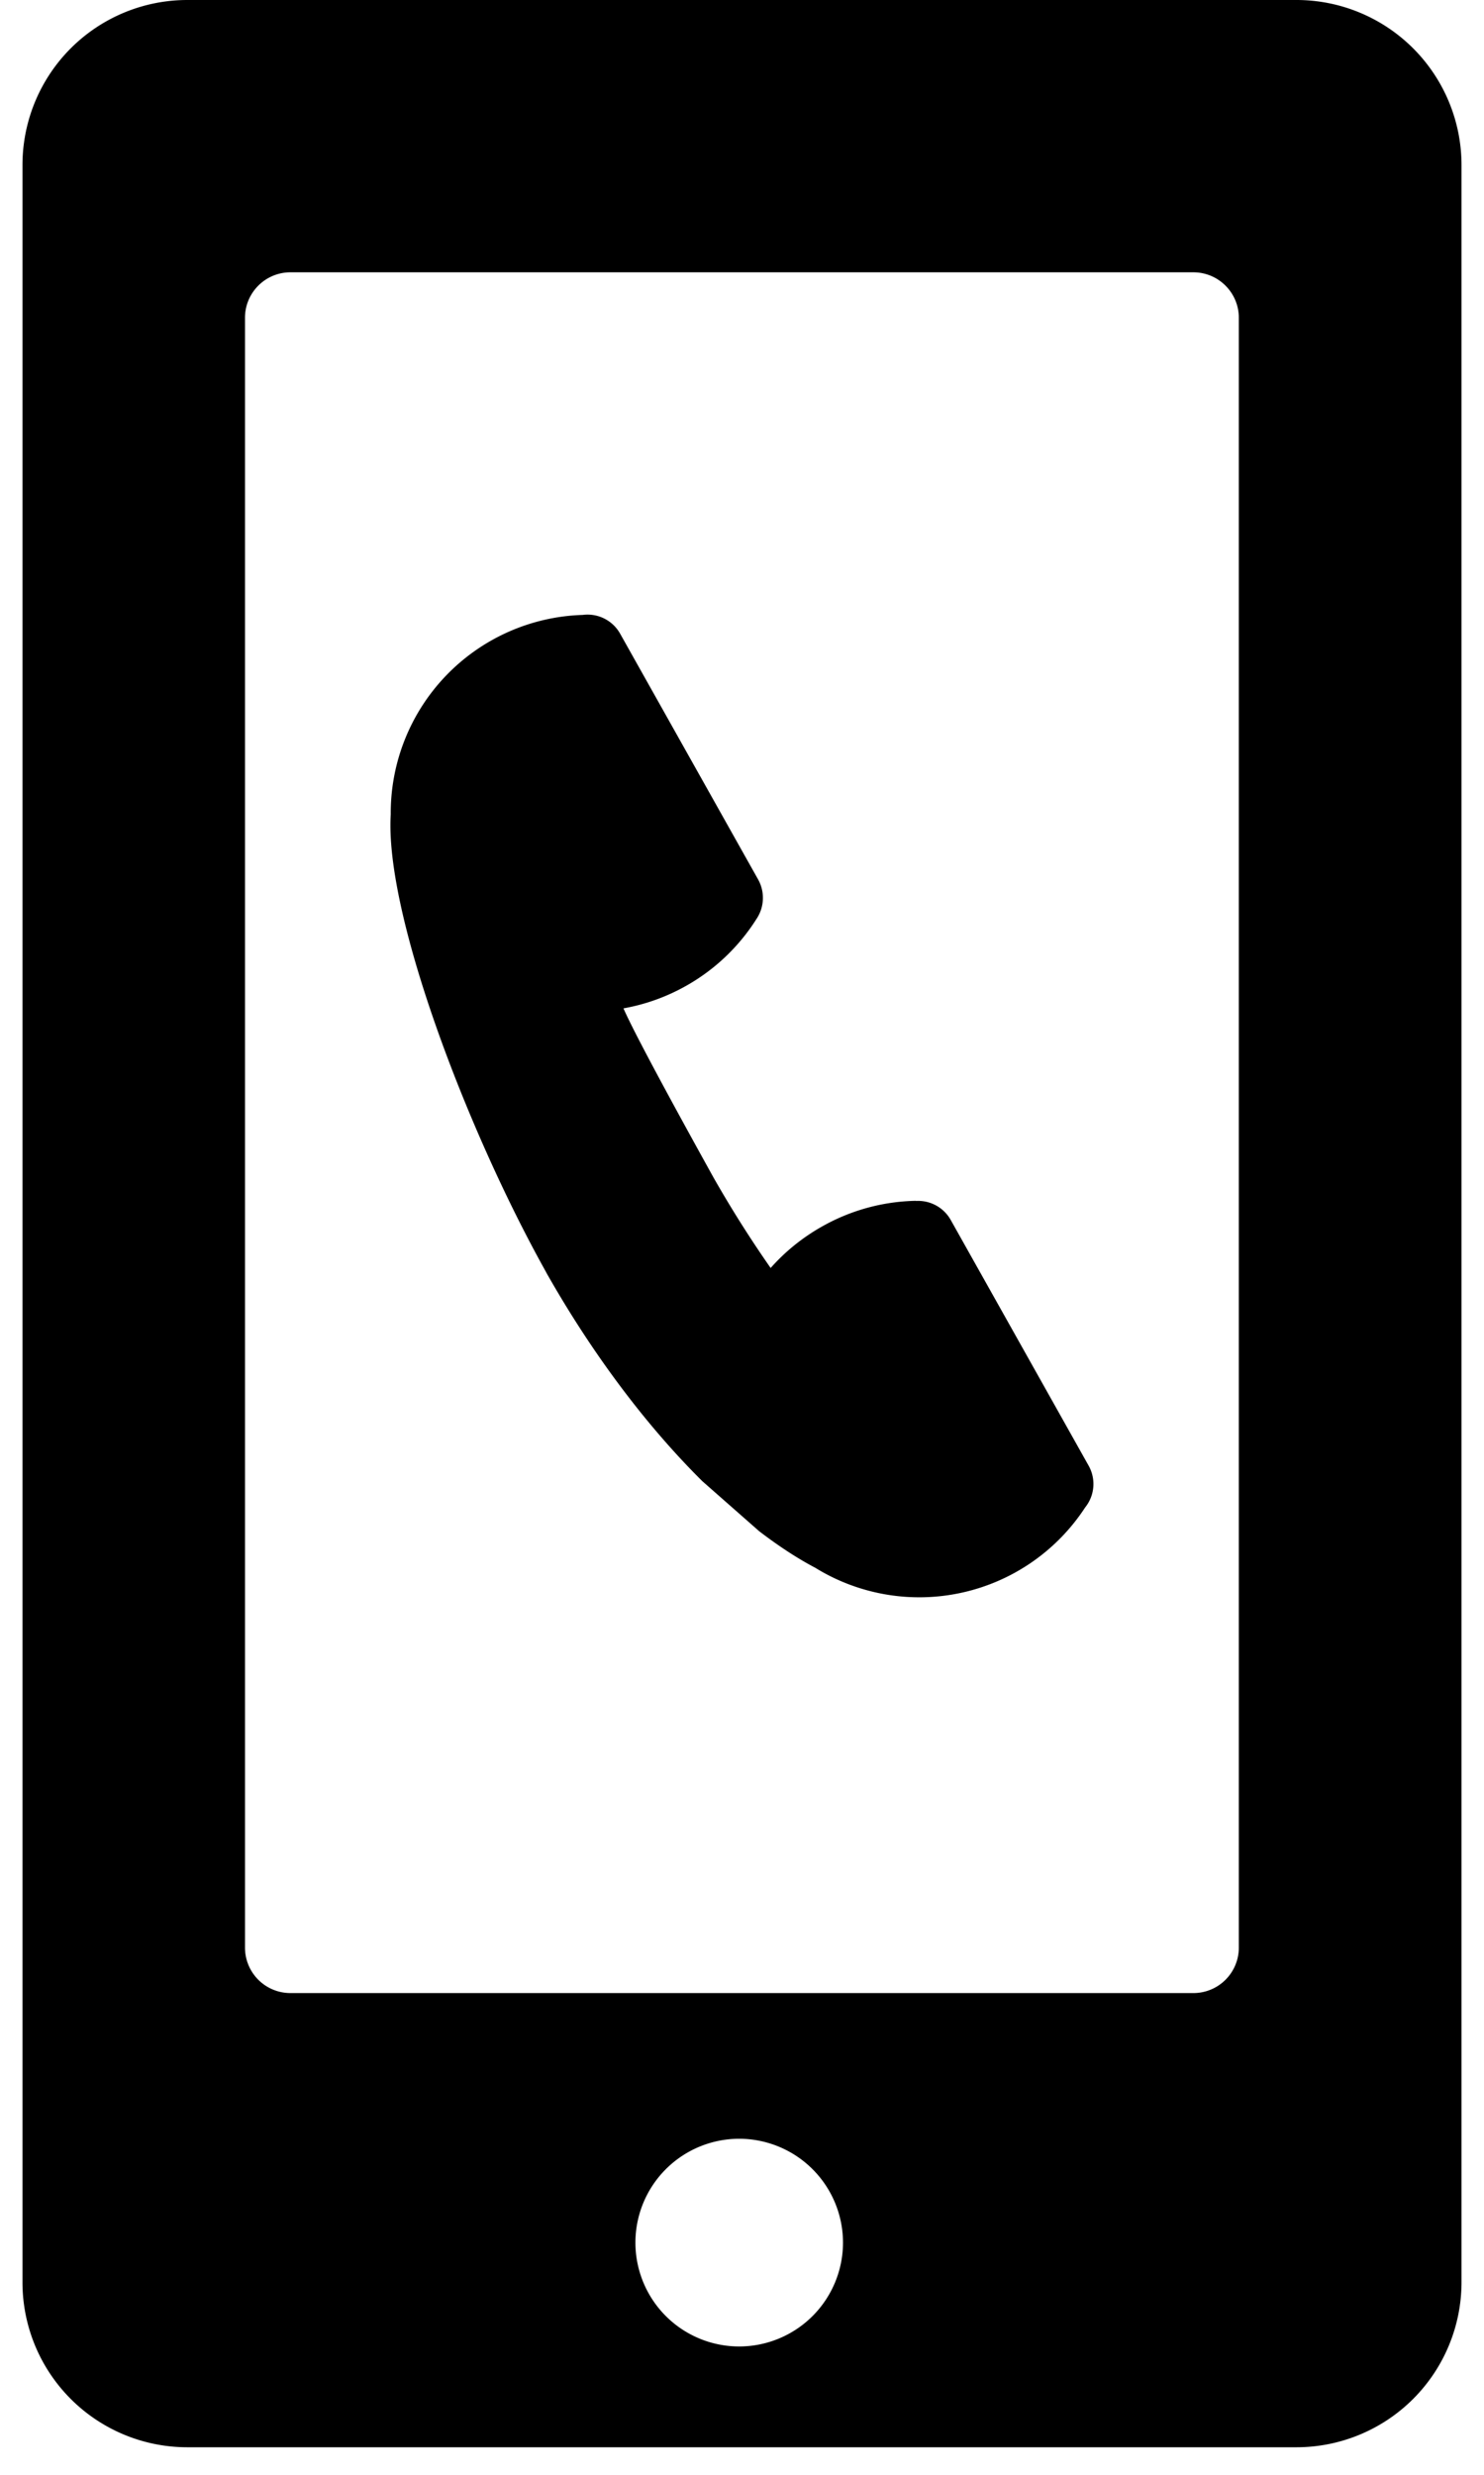
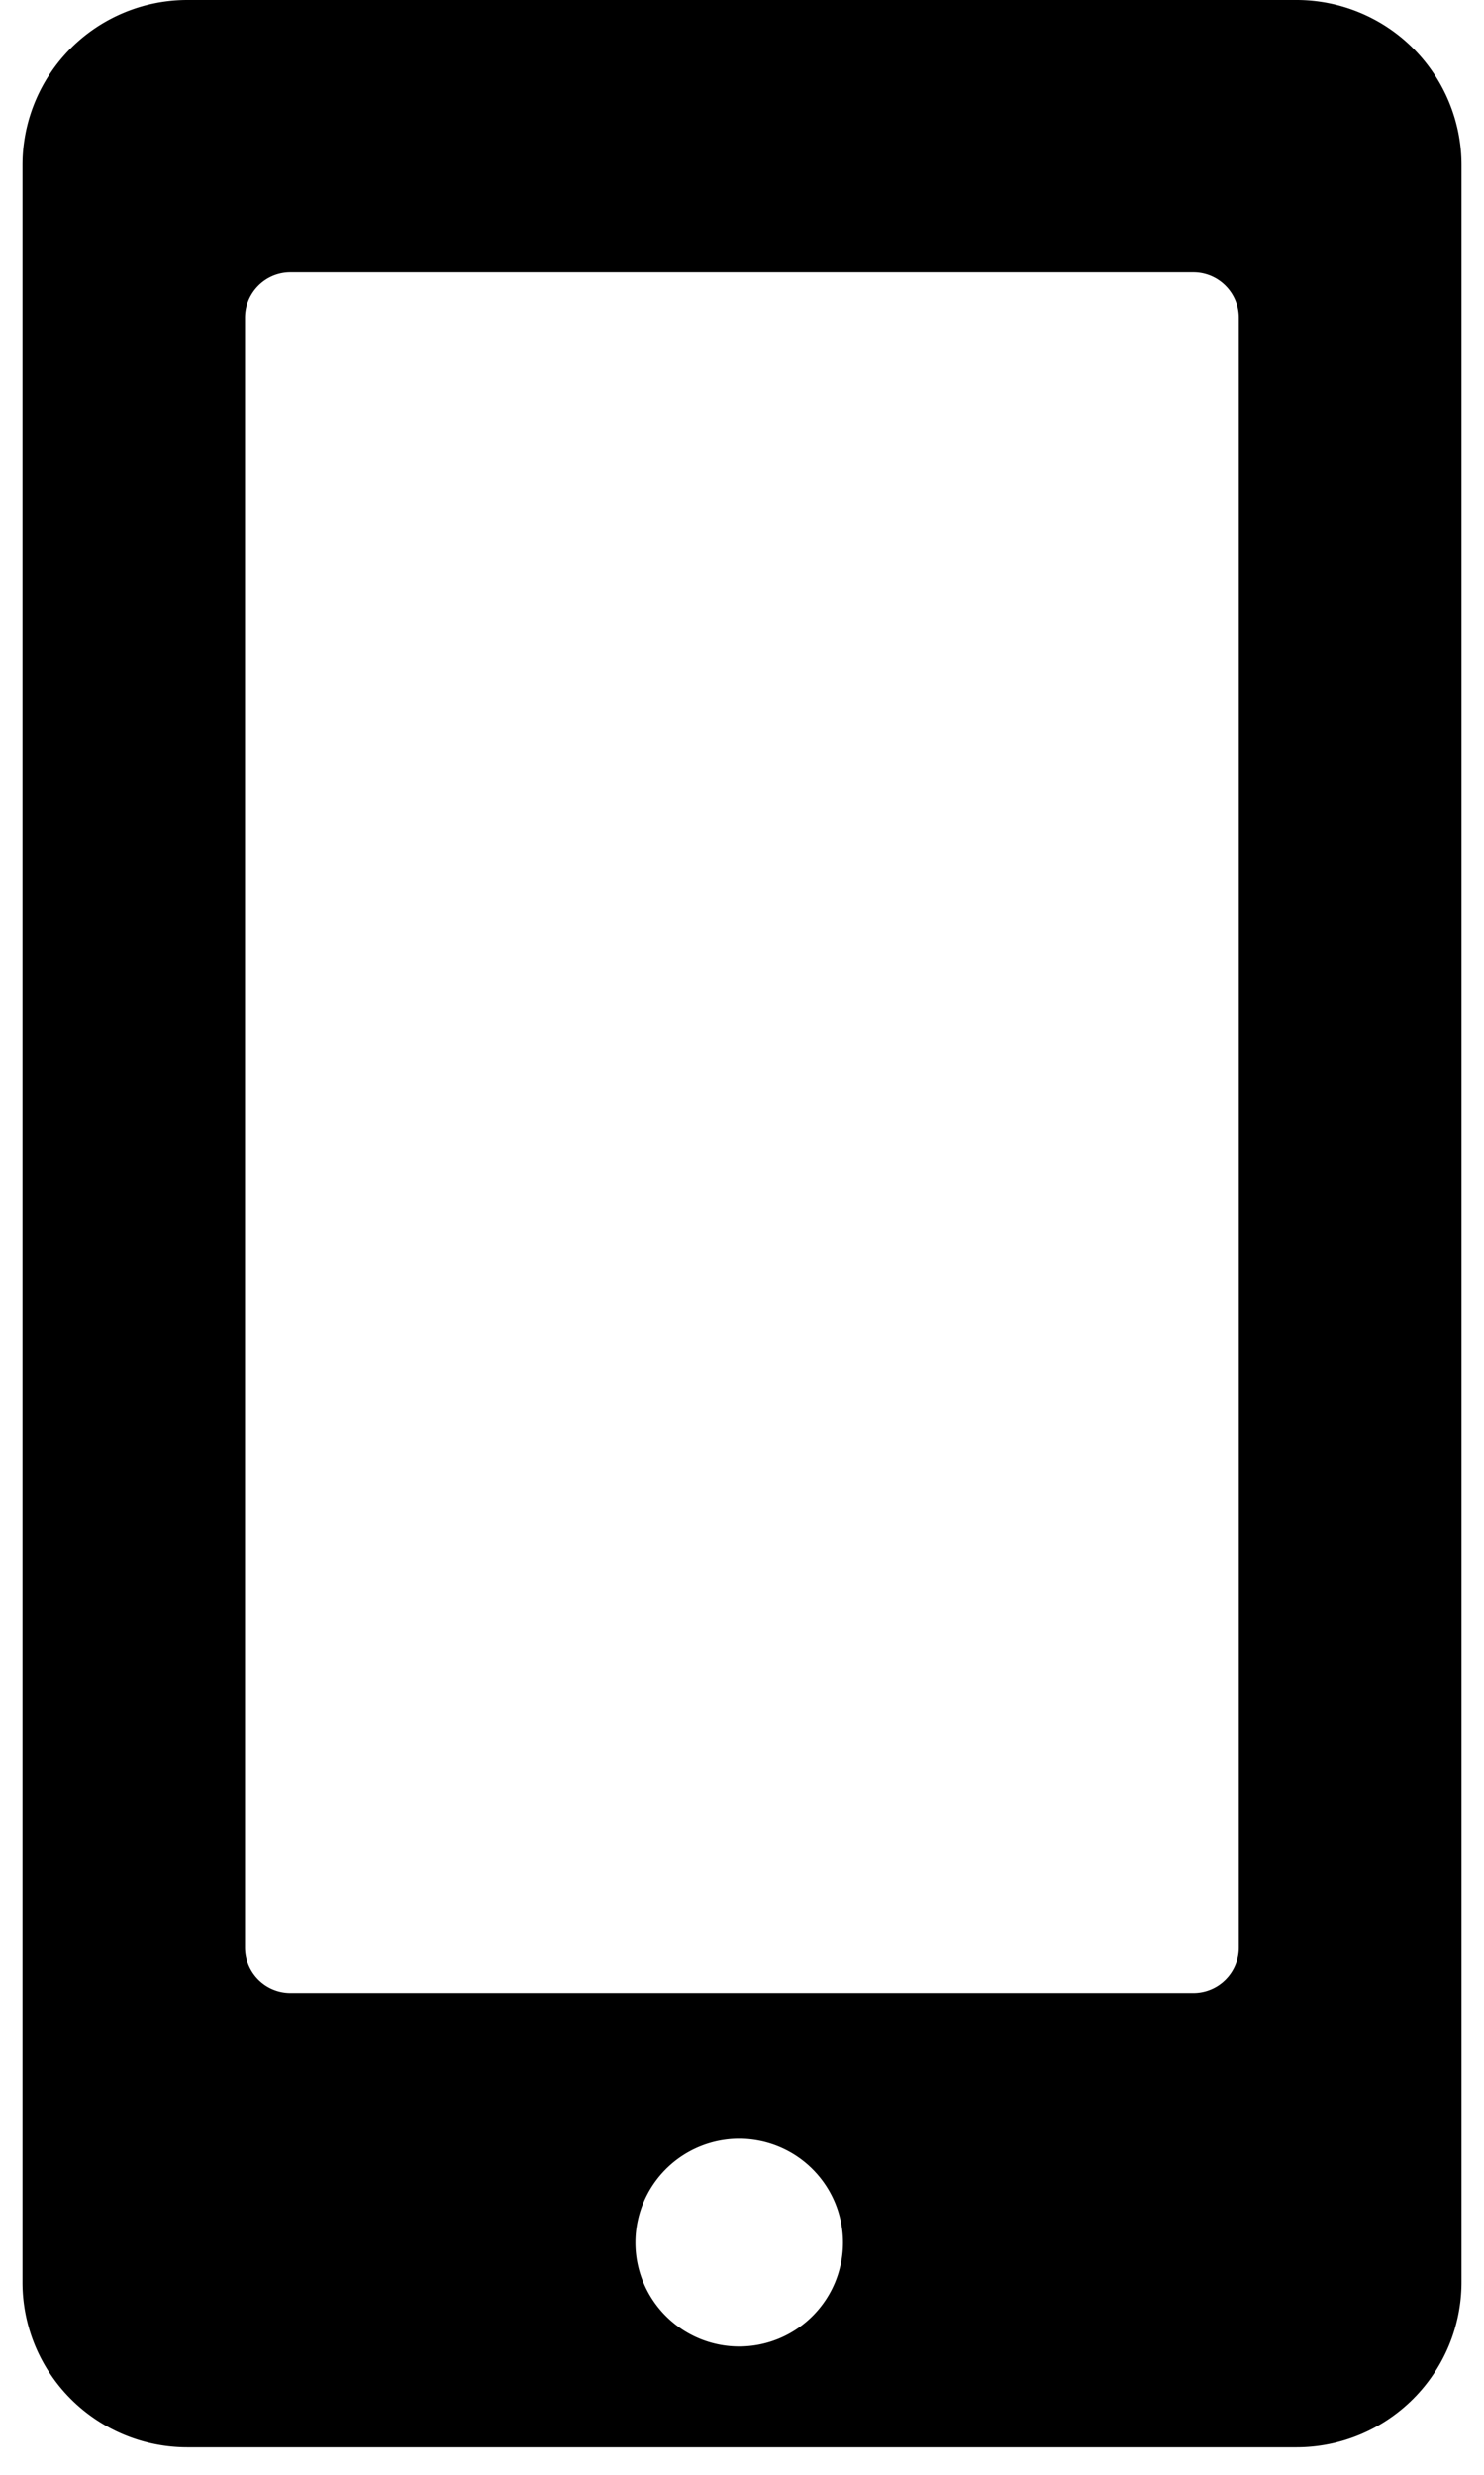
<svg xmlns="http://www.w3.org/2000/svg" width="33" height="55" fill="none">
  <path fill="#000" d="M4.166 54.388h24.665a3.67 3.67 0 0 0 3.669-3.67V3.669A3.67 3.67 0 0 0 28.831 0H4.166A3.666 3.666 0 0 0 .5 3.669v47.05a3.665 3.665 0 0 0 3.666 3.669m12.272-2.24a2.308 2.308 0 1 1 0-4.616 2.31 2.31 0 0 1 2.308 2.308 2.31 2.31 0 0 1-2.308 2.308M5.448 7.062c0-.557.452-1.01 1.01-1.01h20.08c.557 0 1.01.453 1.01 1.01v36.222a1.01 1.01 0 0 1-1.01 1.01H6.458a1.01 1.01 0 0 1-1.01-1.01z" />
-   <path fill="#000" d="m12.136 28.259.023.043c1.046 1.843 2.251 3.42 3.46 4.617l1.262 1.11c.425.325.842.6 1.246.812a4.405 4.405 0 0 0 6.004-1.34.83.83 0 0 0 .077-.928L21.14 27.11a.83.83 0 0 0-.771-.42l-.002-.003a4.4 4.4 0 0 0-2.08.567c-.446.25-.831.565-1.15.926-.44-.63-.868-1.303-1.273-2.015-.397-.717-1.692-3.052-2-3.755a4.4 4.4 0 0 0 1.39-.499 4.4 4.4 0 0 0 1.566-1.485.84.84 0 0 0 .04-.878l-3.07-5.465a.83.83 0 0 0-.832-.417 4.404 4.404 0 0 0-4.269 4.431c-.136 2.19 1.667 6.96 3.423 10.118z" />
</svg>